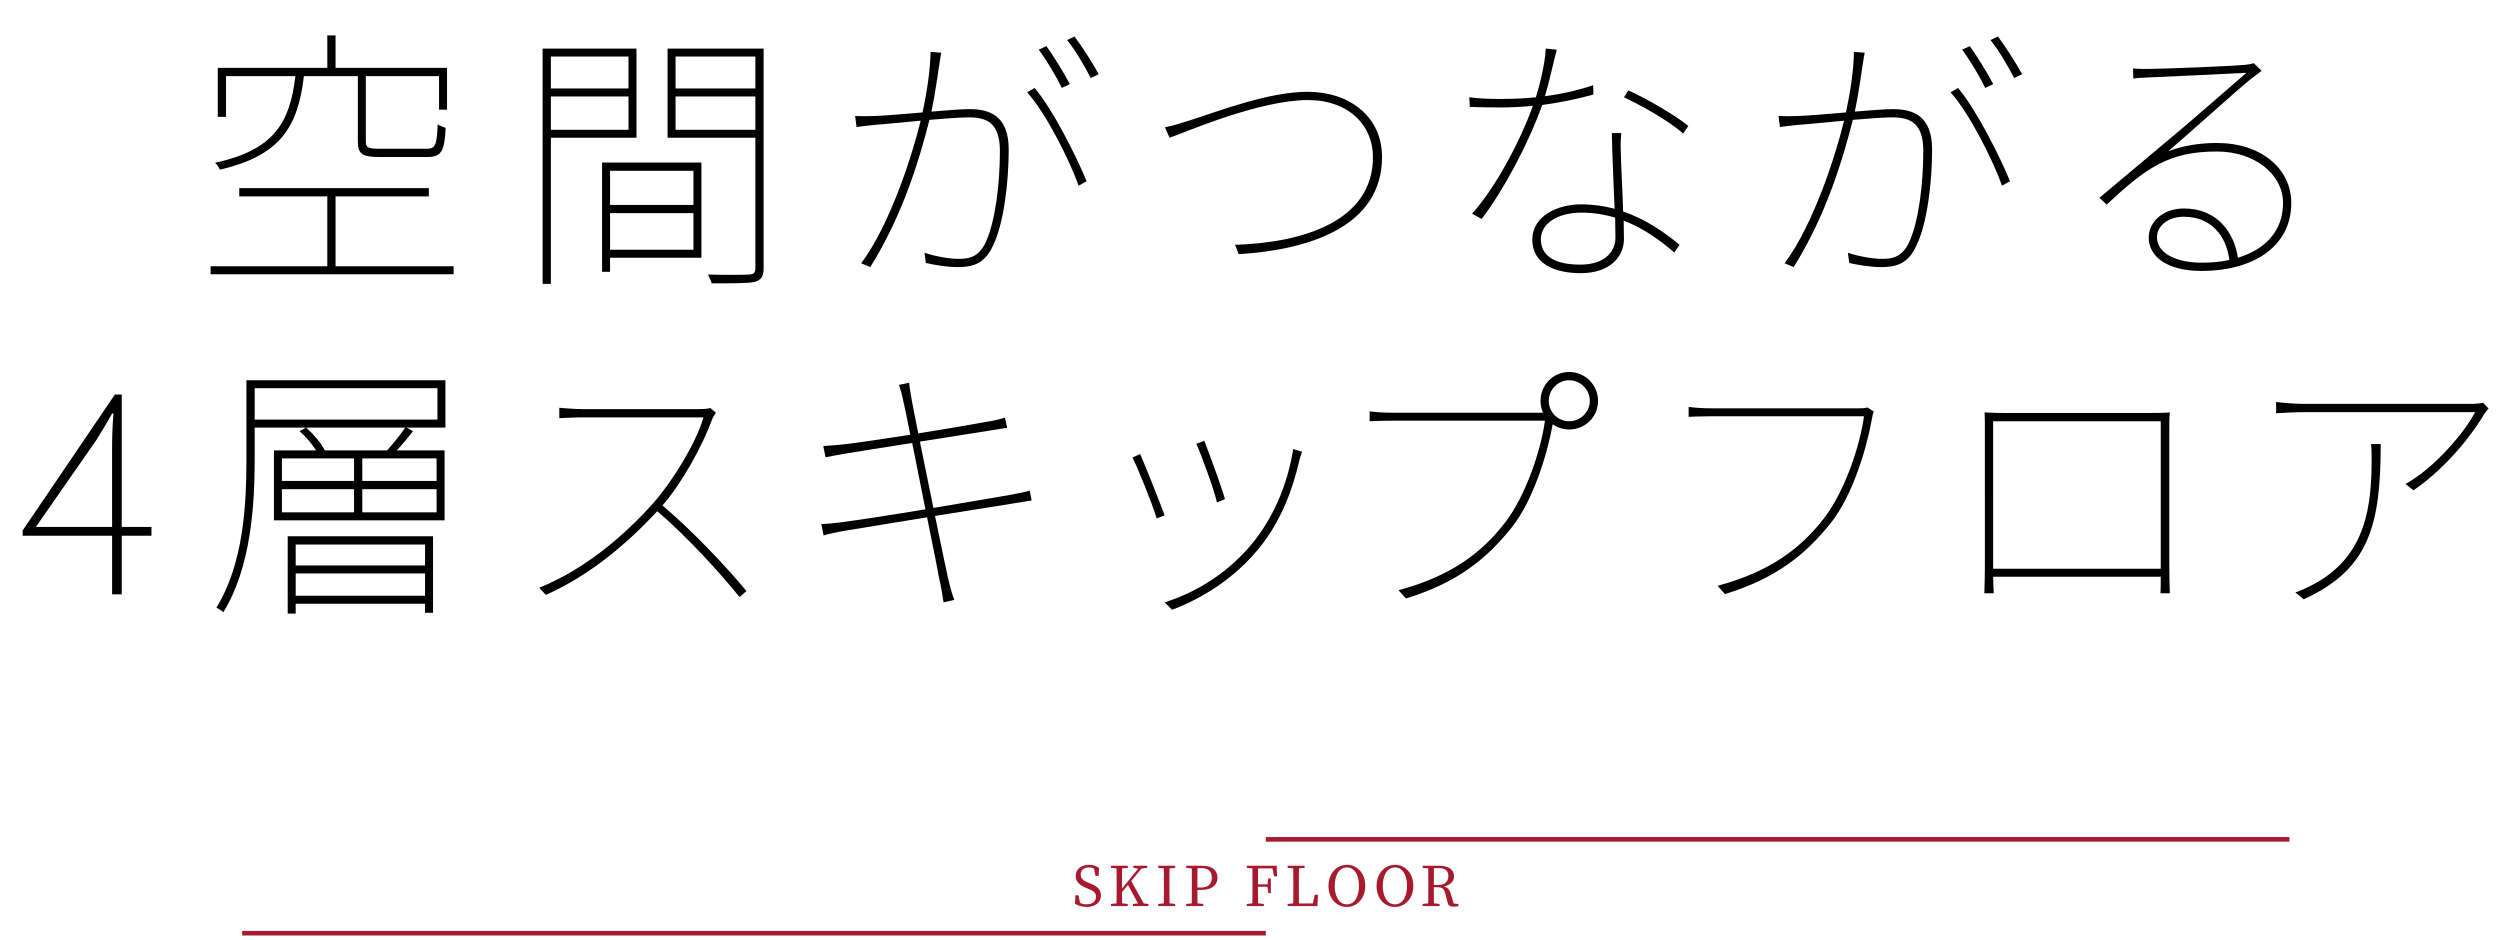
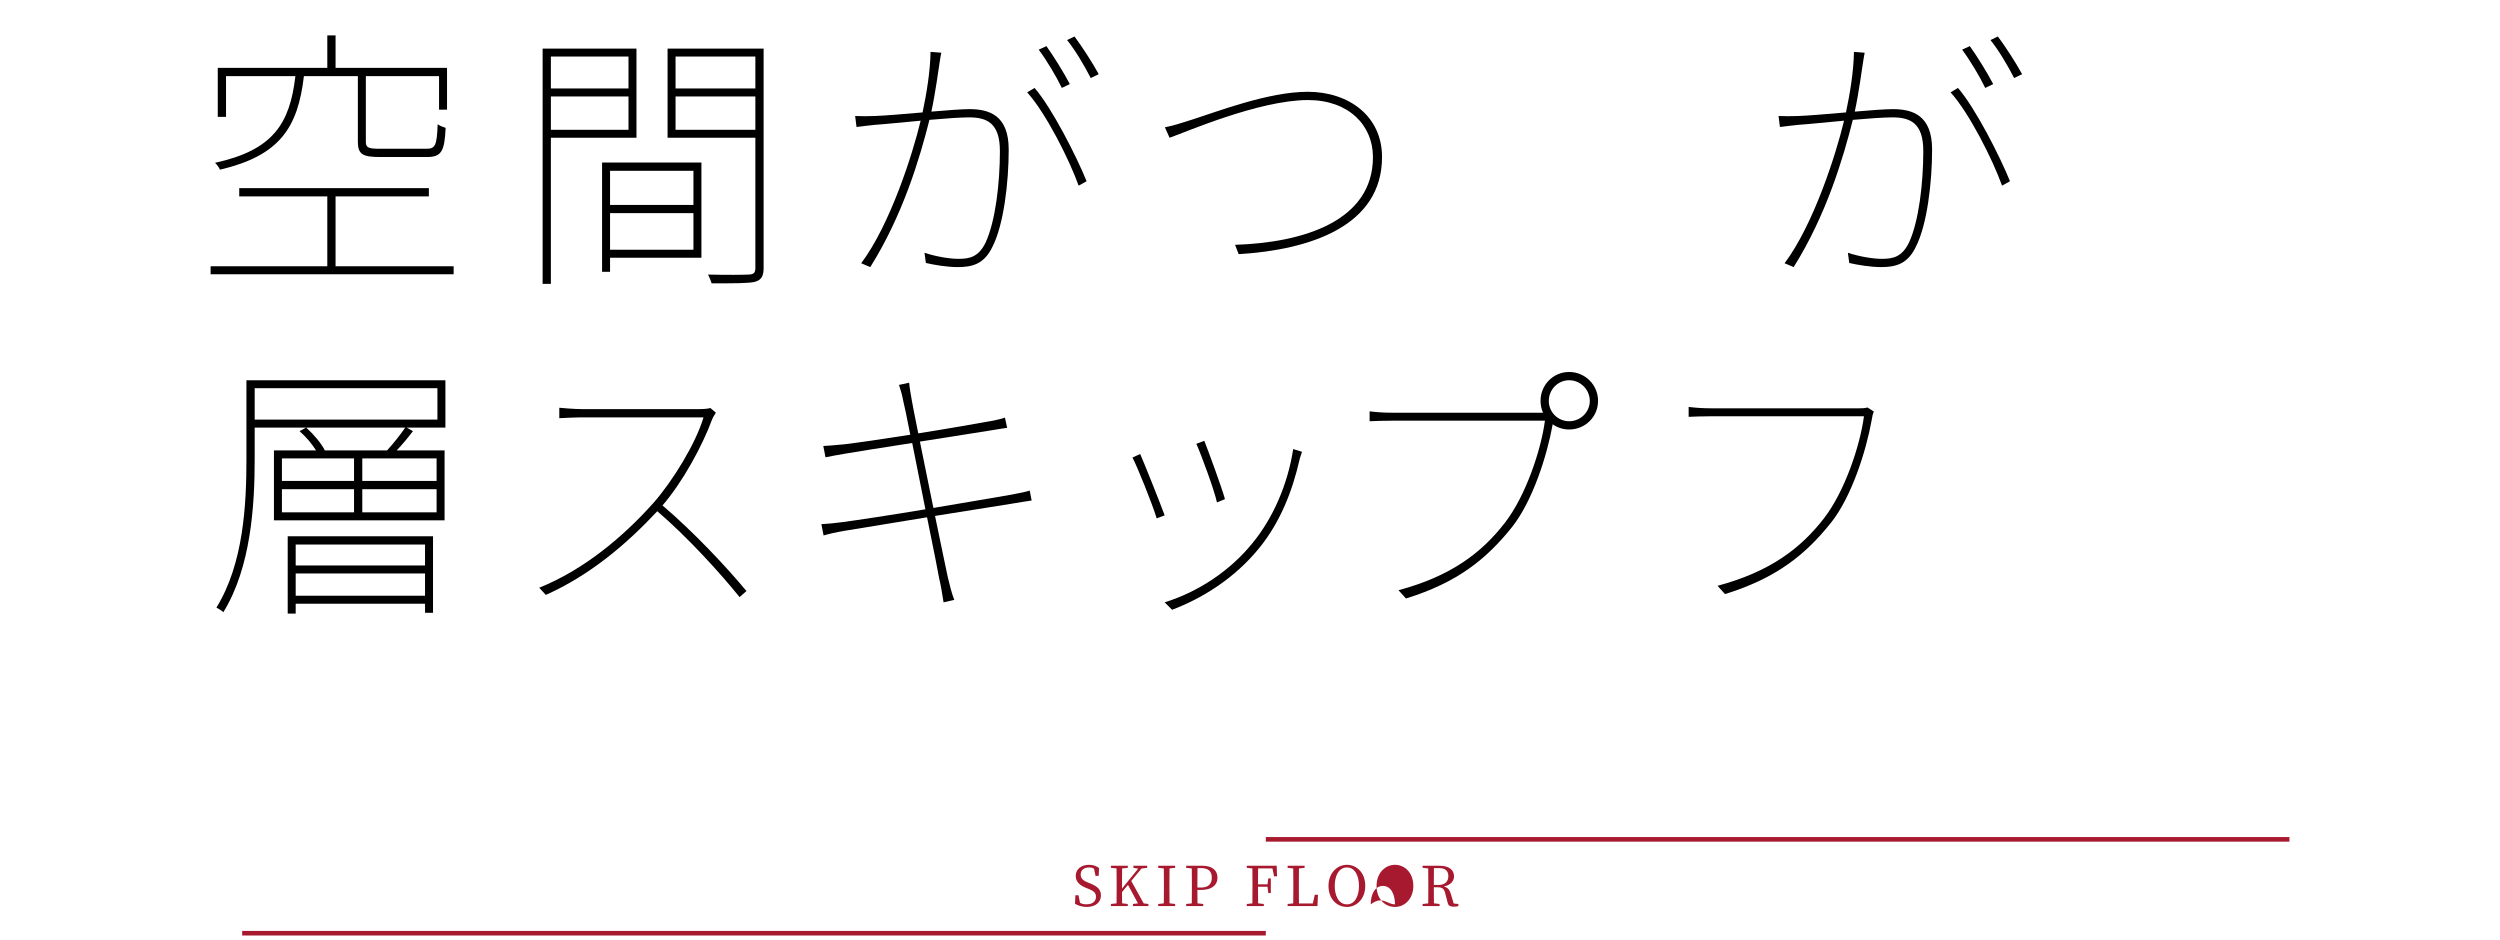
<svg xmlns="http://www.w3.org/2000/svg" version="1.1" id="レイヤー_1" x="0px" y="0px" width="545px" height="205px" viewBox="0 0 545 205" enable-background="new 0 0 545 205" xml:space="preserve">
  <rect fill="none" width="545" height="204.939" />
  <g>
    <g>
      <path d="M98.892,58.049v1.74H45.914v-1.74h25.438V42.81H52.154v-1.8h41.338v1.8H73.153v15.239H98.892z M66.253,16.59    c-1.32,11.28-5.279,17.34-18.299,20.4c-0.18-0.42-0.66-1.141-1.08-1.5c12.659-2.76,16.319-8.52,17.52-18.9h-15.12v8.881h-1.8    v-10.68h23.879v-7.08h1.801v7.08h24.299v9.119h-1.74v-7.32h-15.96v14.28c0,1.26,0.42,1.56,3.06,1.56h10.079    c1.98,0,2.34-0.6,2.521-5.34c0.479,0.36,1.2,0.6,1.739,0.78c-0.24,5.1-0.899,6.36-4.08,6.36H82.933c-3.84,0-4.92-0.541-4.92-3.36    V16.59H66.253z" />
      <path d="M120.092,30.029v31.859h-1.8V10.591h20.459v19.438H120.092z M120.092,12.33v6.961h16.919V12.33H120.092z M137.011,28.29    v-7.26h-16.919v7.26H137.011z M152.91,56.189h-19.919v3.06h-1.74V35.43h21.659V56.189L152.91,56.189z M132.991,37.229v7.44h18.18    v-7.44H132.991z M151.171,54.449v-7.979h-18.18v7.979H151.171z M166.47,58.408c0,1.86-0.54,2.701-2.04,3.061    c-1.44,0.3-4.439,0.3-9.3,0.3c-0.119-0.479-0.479-1.319-0.779-1.92c4.199,0.12,7.859,0.06,8.939,0c1.02-0.06,1.38-0.36,1.38-1.44    v-28.38h-19.14V10.591h20.939v47.817H166.47z M147.271,12.33v6.961h17.399V12.33H147.271z M164.67,28.29v-7.26h-17.399v7.26    H164.67z" />
      <path d="M205.201,11.49c-0.12,0.66-0.24,1.26-0.36,2.101c-0.24,1.44-0.9,6.6-1.8,10.739c3.479-0.3,6.72-0.54,8.28-0.54    c4.319,0,8.579,1.32,8.579,8.819c0,7.141-1.08,16.38-3.54,21.18c-1.8,3.779-4.38,4.439-7.619,4.439c-2.221,0-5.1-0.479-6.9-0.899    l-0.3-2.22c2.76,0.899,5.64,1.319,7.38,1.319c2.4,0,4.38-0.36,5.939-3.54c2.16-4.68,3.12-12.959,3.12-19.979    c0-6.12-2.88-7.32-6.72-7.32c-1.92,0-5.22,0.24-8.64,0.54c-2.101,8.34-5.76,20.699-12.899,32.099l-1.98-0.84    c6.301-8.399,11.22-23.759,12.96-31.078c-4.021,0.359-7.92,0.779-9.899,0.899c-1.08,0.12-2.82,0.3-4.08,0.479l-0.3-2.399    c1.62,0.06,2.64,0.06,4.26,0c2.04-0.06,6.239-0.42,10.439-0.78c0.84-3.959,1.68-8.939,1.739-13.199L205.201,11.49z M225.54,19.17    c3.84,4.44,9.18,15,11.34,20.34l-1.74,0.96c-1.98-5.58-7.14-15.839-11.22-20.339L225.54,19.17z M231.479,19.17    c-1.14-2.399-3.359-6.119-5.039-8.34l1.68-0.779c1.5,2.1,3.72,5.64,5.1,8.279L231.479,19.17z M234.239,7.951    c1.621,2.16,4.021,5.879,5.28,8.219l-1.739,0.841c-1.381-2.7-3.36-6.06-5.16-8.28L234.239,7.951z" />
      <path d="M259.706,26.13c5.52-1.739,16.737-6.12,25.378-6.12c8.939,0,16.199,5.28,16.199,14.221    c0,14.998-15.539,20.219-31.257,21.179l-0.781-2.04c15-0.48,30.058-5.22,30.058-19.139c0-6.9-5.279-12.42-14.158-12.42    c-10.739,0-27,7.14-30.179,8.219l-1.02-2.279C256.106,27.33,257.366,26.85,259.706,26.13z" />
-       <path d="M347.365,20.61c-3.602,1.021-7.381,1.739-11.16,2.28c-3,8.399-8.459,18.658-13.199,24.839l-2.1-1.14    c5.1-5.641,10.559-15.9,13.258-23.52c-2.398,0.24-4.859,0.359-7.26,0.359c-2.039,0-4.56-0.06-6.479-0.119l-0.121-2.1    c1.861,0.239,3.722,0.359,6.66,0.359c2.34,0,4.979-0.061,7.859-0.359c0.961-3.181,1.979-7.32,2.159-10.62l2.4,0.239    c-0.66,2.341-1.561,6.78-2.58,10.141c3.24-0.42,6.779-1.141,10.5-2.4L347.365,20.61z M353.424,29.01    c-0.18,2.4-0.119,3.479-0.061,5.16c0.061,2.76,0.361,7.619,0.479,11.939c5.101,1.74,9.181,4.68,12.302,7.26l-1.142,1.68    c-3-2.58-6.66-5.279-11.039-6.959c0,1.5,0.06,2.879,0.06,4.02c0,3.959-3.181,7.439-9.42,7.439c-5.699,0-10.56-2.04-10.56-7.32    c0-5.159,5.521-7.68,10.619-7.68c2.641,0,5.101,0.36,7.319,0.961c-0.18-5.28-0.541-11.76-0.6-16.5H353.424z M352.104,47.43    c-2.278-0.66-4.737-1.08-7.317-1.08c-5.281,0-8.881,2.399-8.881,5.819c0,3.3,2.579,5.521,8.579,5.521    c5.642,0,7.681-3.121,7.681-5.82C352.164,50.609,352.104,49.109,352.104,47.43z M354.984,19.711c4.32,1.92,10.5,5.639,13.08,7.739    l-1.142,1.68c-2.938-2.7-9.062-6.12-12.899-7.919L354.984,19.711z" />
      <path d="M406.5,11.49c-0.119,0.66-0.24,1.26-0.359,2.101c-0.24,1.44-0.899,6.6-1.801,10.739c3.48-0.3,6.721-0.54,8.281-0.54    c4.318,0,8.578,1.32,8.578,8.819c0,7.141-1.078,16.38-3.539,21.18c-1.801,3.779-4.379,4.439-7.619,4.439    c-2.221,0-5.1-0.479-6.9-0.899l-0.299-2.22c2.76,0.899,5.639,1.319,7.379,1.319c2.4,0,4.379-0.36,5.939-3.54    c2.16-4.68,3.119-12.959,3.119-19.979c0-6.12-2.879-7.32-6.719-7.32c-1.92,0-5.222,0.24-8.642,0.54    c-2.101,8.34-5.76,20.699-12.897,32.099l-1.98-0.84c6.301-8.399,11.221-23.759,12.959-31.078c-4.02,0.359-7.918,0.779-9.898,0.899    c-1.08,0.12-2.819,0.3-4.08,0.479l-0.301-2.399c1.621,0.06,2.641,0.06,4.26,0c2.041-0.06,6.24-0.42,10.439-0.78    c0.842-3.959,1.682-8.939,1.74-13.199L406.5,11.49z M426.84,19.17c3.84,4.44,9.18,15,11.34,20.34l-1.739,0.96    c-1.98-5.58-7.142-15.839-11.22-20.339L426.84,19.17z M432.779,19.17c-1.14-2.399-3.359-6.119-5.039-8.34l1.68-0.779    c1.5,2.1,3.719,5.64,5.1,8.279L432.779,19.17z M435.539,7.951c1.621,2.16,4.02,5.879,5.279,8.219l-1.738,0.841    c-1.381-2.7-3.361-6.06-5.16-8.28L435.539,7.951z" />
-       <path d="M493.02,15.451c-0.778,0.6-1.92,1.439-2.52,1.92c-2.639,2.1-12.359,10.919-17.818,15.599c3.479-1.319,7.14-1.8,10.619-1.8    c9.66,0,16.199,5.64,16.199,13.08c0,9.779-8.699,14.818-19.5,14.818c-7.92,0-11.578-3.359-11.578-7.26    c0-3.299,2.939-6.359,7.68-6.359c7.379,0,10.979,5.4,11.761,10.74c5.938-1.801,9.838-5.82,9.838-11.939    c0-6.301-6.238-11.221-14.398-11.221c-10.5,0-15.358,3.48-24.059,11.58l-1.562-1.5c5.642-4.74,13.681-11.459,17.101-14.34    c3.299-2.76,11.879-10.26,14.938-12.898c-3.239,0.18-18.539,0.899-21.539,1.02c-1.08,0.061-1.979,0.061-3.121,0.24l-0.059-2.221    c1.02,0.121,2.34,0.121,3.059,0.121c3,0,18.48-0.601,21.359-0.9c1.08-0.12,1.381-0.18,1.92-0.36L493.02,15.451z M486,56.669    c-0.719-5.521-4.139-9.42-9.959-9.42c-3.24,0-5.82,1.86-5.82,4.5c0,3.54,4.381,5.521,9.722,5.521    C482.102,57.27,484.141,57.089,486,56.669z" />
-       <path d="M33.019,116.789H26.54v12.779h-2.1v-12.779H4.94v-1.141l20.1-29.637h1.5v28.858h6.479V116.789z M24.439,114.869V96.93    c0-1.799,0.12-4.92,0.3-6.779h-0.3c-1.02,1.859-2.22,3.84-3.42,5.76L7.82,114.869H24.439z" />
      <path d="M97.099,93.211h-8.46l1.38,0.779c-1.08,1.439-2.34,2.939-3.54,4.199h10.439v15.241H59.72V98.189h9.18    c-0.9-1.439-2.221-2.999-3.6-4.199l1.439-0.779c1.62,1.439,3.3,3.42,4.08,4.979h13.559c1.381-1.499,3-3.539,3.961-4.979H55.52    v6.959c0,9.84-0.78,23.52-6.839,33.299c-0.3-0.359-1.08-0.779-1.5-1.02c5.94-9.6,6.54-22.619,6.54-32.279V82.891H97.1    L97.099,93.211L97.099,93.211z M95.358,84.631H55.52v6.84h39.839L95.358,84.631L95.358,84.631z M61.46,104.85h15.719V99.93H61.46    V104.85z M61.46,111.689h15.719v-5.039H61.46V111.689z M62.72,116.909h31.679v16.68h-1.74v-1.979H64.46v2.16h-1.74V116.909z     M64.46,118.709v4.561h28.198v-4.561H64.46z M92.658,129.869v-4.859H64.46v4.859H92.658z M95.179,99.93h-16.2v4.919h16.199V99.93    H95.179z M95.179,106.65h-16.2v5.039h16.199v-5.039H95.179z" />
      <path d="M156.065,89.971c-0.239,0.3-0.719,1.14-0.84,1.5c-2.1,5.699-6.359,13.558-10.799,18.718    c6.779,5.761,14.039,13.5,18.299,18.66l-1.5,1.319c-4.14-5.159-11.459-13.2-17.939-18.72c-6.659,7.141-14.699,13.98-24.299,18.24    l-1.439-1.562c9.659-3.899,18.119-10.92,24.839-18.42c4.2-4.739,9.3-13.019,10.979-18.719h-26.398c-1.801,0-5.041,0.18-5.041,0.18    V88.89c0,0,3.121,0.3,5.041,0.3h25.139c1.26,0,2.1-0.06,2.76-0.239L156.065,89.971z" />
      <path d="M224.897,109.109c-0.899,0.119-2.279,0.359-4.499,0.721c-3.72,0.6-10.079,1.619-16.56,2.641    c1.439,6.838,2.58,12.539,2.76,13.258c0.42,1.682,0.84,3.602,1.44,5.041l-2.341,0.539c-0.299-1.858-0.539-3.479-0.959-5.22    c-0.12-0.84-1.26-6.54-2.641-13.319c-7.439,1.201-14.759,2.4-17.939,2.939c-2.1,0.359-3.359,0.66-4.619,1.021l-0.48-2.461    c1.26-0.061,3.12-0.24,4.381-0.42c3.239-0.42,10.738-1.561,18.299-2.82c-0.96-4.92-2.04-10.198-2.88-14.458    c-6.12,0.96-11.939,1.859-14.7,2.34c-1.799,0.3-3.299,0.6-4.199,0.779l-0.48-2.459c1.141-0.061,2.521-0.18,4.44-0.36    c2.64-0.3,8.46-1.14,14.52-2.1c-0.78-4.021-1.38-6.84-1.5-7.2c-0.24-1.38-0.601-2.58-0.96-3.66l2.22-0.479    c0.06,1.08,0.36,2.46,0.54,3.66c0.061,0.36,0.6,3.3,1.439,7.38c6.48-1.021,12.96-2.16,15.9-2.7c1.619-0.3,2.399-0.54,2.999-0.72    l0.48,2.22c-0.48,0.06-1.681,0.239-3.06,0.479l-15.96,2.52l2.94,14.459c6.719-1.14,13.199-2.219,16.559-2.818    c2.28-0.42,3.48-0.66,4.439-0.961L224.897,109.109z" />
      <path d="M253.897,112.35l-1.74,0.66c-0.898-3.061-4.379-11.64-5.279-13.26l1.68-0.779    C249.458,101.01,252.817,109.41,253.897,112.35z M283.836,98.49c-0.18,0.48-0.359,1.14-0.48,1.5    c-1.619,7.14-4.26,13.799-8.76,19.379c-5.519,6.84-12.718,11.16-19.078,13.561l-1.621-1.621c7.32-2.279,14.221-6.84,19.138-12.898    c4.441-5.398,7.682-12.721,8.881-20.519L283.836,98.49z M267.038,108.811l-1.74,0.719c-0.541-2.579-3.48-10.558-4.5-12.778    l1.74-0.66C263.436,98.37,266.377,106.35,267.038,108.811z" />
      <path d="M336.377,89.971c-0.359-0.78-0.539-1.68-0.539-2.58c0-3.48,2.76-6.3,6.238-6.3c3.48,0,6.301,2.819,6.301,6.3    s-2.82,6.24-6.301,6.24c-1.318,0-2.578-0.42-3.6-1.141v0.062c-1.199,6.719-4.379,16.738-8.879,22.378    c-5.521,6.899-11.82,12.059-23.101,15.539l-1.619-1.8c11.34-3.06,18.06-8.04,23.279-14.819c4.5-5.879,7.799-15.779,8.639-22.139    h-33.418c-2.041,0-3.301,0.06-4.801,0.119v-2.16c1.5,0.181,2.881,0.301,4.86,0.301h32.398H336.377z M346.576,87.391    c0-2.46-2.039-4.5-4.5-4.5c-2.459,0-4.439,2.04-4.439,4.5s1.98,4.439,4.439,4.439C344.537,91.83,346.576,89.851,346.576,87.391z" />
      <path d="M408.504,89.73c-0.24,0.54-0.301,0.779-0.48,1.859c-1.198,6.721-4.379,16.74-8.879,22.38    c-5.52,6.899-11.819,12.061-23.1,15.539l-1.619-1.8c11.34-3.062,18.059-8.039,23.279-14.819c4.498-5.88,7.799-15.779,8.639-22.14    h-33.418c-2.041,0-3.301,0.061-4.801,0.121v-2.16c1.5,0.18,2.881,0.3,4.859,0.3h32.399c0.658,0,1.08,0,1.738-0.181L408.504,89.73z    " />
-       <path d="M472.902,123.148c0,1.5,0.061,5.101,0.119,6.181h-2.039c0.061-0.78,0.061-2.22,0.061-3.601h-36.539    c0.062,1.26,0.062,2.76,0.119,3.601h-2.039c0.061-1.261,0.119-4.8,0.119-6.12V93.391c0-1.021,0-2.28-0.06-3.48    c2.279,0.12,3.181,0.12,4.38,0.12h31.379c1.08,0,3.18,0,4.619-0.12c-0.119,1.141-0.119,2.34-0.119,3.48V123.148z M434.504,91.83    v32.158h36.539V91.83H434.504z" />
-       <path d="M542.514,89.07c-0.301,0.36-0.66,0.721-0.961,1.2c-1.979,3.479-7.68,11.339-15.418,16.619l-1.74-1.38    c6.24-3.42,12.841-11.16,15.181-15.659h-37.08c-1.979,0-4.439,0.12-6.299,0.239V87.63c1.858,0.24,4.319,0.42,6.299,0.42h36.6    c0.601,0,1.619-0.12,2.219-0.24L542.514,89.07z M518.994,96.811c0,17.639-2.521,27.358-16.799,33.837l-1.801-1.5    c1.319-0.42,3.301-1.379,4.438-2.039c10.979-6.119,12.18-16.858,12.18-27c0-1.02,0-2.1-0.119-3.299H518.994z" />
    </g>
  </g>
  <path fill="#A6192E" d="M237.604,192.559c1.751,0.695,2.398,1.426,2.398,2.662c0,1.559-1.271,2.494-3.094,2.494  c-0.996,0-1.955-0.313-2.555-0.695l0.084-1.848h0.672l0.336,1.645c0.419,0.228,0.814,0.322,1.379,0.322  c1.271,0,2.099-0.574,2.099-1.643c0-0.852-0.479-1.26-1.655-1.727l-0.492-0.205c-1.367-0.551-2.266-1.308-2.266-2.627  c0-1.521,1.271-2.41,2.926-2.41c0.888,0,1.583,0.275,2.158,0.695l-0.084,1.715h-0.684l-0.335-1.57  c-0.336-0.191-0.659-0.264-1.067-0.264c-1.056,0-1.836,0.526-1.836,1.535c0,0.84,0.541,1.344,1.488,1.715L237.604,192.559z" />
  <path fill="#A6192E" d="M250.352,197.066v0.457h-3.369v-0.457l1.092-0.131l-2.171-4.031l-1.307,1.572c0,0.73,0,1.57,0.023,2.446  l1.235,0.144v0.457h-3.67v-0.457l1.224-0.131c0.023-1.152,0.023-2.304,0.023-3.479v-0.647c0-1.175,0-2.338-0.023-3.49l-1.224-0.131  v-0.455h3.682v0.455l-1.247,0.131c-0.023,1.141-0.023,2.315-0.023,3.49v0.899l3.525-4.343l-1.043-0.18v-0.455h3.01v0.455  l-1.246,0.156l-2.232,2.711l2.722,4.893L250.352,197.066z" />
  <path fill="#A6192E" d="M254.959,189.318c-0.025,1.141-0.025,2.316-0.025,3.49v0.647c0,1.151,0,2.313,0.025,3.467l1.223,0.144v0.457  h-3.693v-0.457l1.223-0.131c0.023-1.152,0.023-2.304,0.023-3.479v-0.647c0-1.175,0-2.338-0.023-3.49l-1.223-0.131v-0.455h3.693  v0.455L254.959,189.318z" />
  <path fill="#A6192E" d="M261.032,194.01c0,0.971,0,1.918,0.023,2.914l1.248,0.145v0.455h-3.717v-0.455l1.223-0.133  c0.023-1.151,0.023-2.303,0.023-3.479v-0.646c0-1.176,0-2.34-0.023-3.49l-1.223-0.133v-0.455h3.525c2.207,0,3.299,1.043,3.299,2.603  c0,1.463-1.033,2.675-3.684,2.675H261.032L261.032,194.01z M261.055,189.248c-0.023,1.162-0.023,2.361-0.023,3.563v0.67h0.84  c1.643,0,2.303-0.875,2.303-2.146c0-1.331-0.707-2.086-2.279-2.086L261.055,189.248L261.055,189.248z" />
  <path fill="#A6192E" d="M274.268,189.309c-0.024,1.139-0.024,2.289-0.024,3.478h2.075l0.168-1.296h0.552v3.191h-0.552l-0.168-1.367  h-2.075c0,1.283,0,2.457,0.024,3.609l1.246,0.145v0.455h-3.716v-0.455l1.222-0.133c0.023-1.151,0.023-2.303,0.023-3.479v-0.646  c0-1.176,0-2.34-0.023-3.49l-1.222-0.133v-0.455h6.522l0.072,2.314h-0.646l-0.349-1.738H274.268z" />
  <path fill="#A6192E" d="M287.311,195.053l-0.098,2.471h-6.512v-0.455l1.223-0.133c0.025-1.164,0.025-2.326,0.025-3.441v-0.684  c0-1.176,0-2.352-0.025-3.49l-1.223-0.133v-0.455h3.707v0.455l-1.236,0.133c-0.023,1.15-0.023,2.314-0.023,3.478v0.876  c0,0.995,0,2.137,0.023,3.286h3.023l0.432-1.905h0.684V195.053z" />
  <path fill="#A6192E" d="M297.625,193.121c0,2.891-1.932,4.594-3.994,4.594c-2.076,0-4.018-1.607-4.018-4.594  c0-2.878,1.955-4.594,4.018-4.594C295.67,188.527,297.625,190.159,297.625,193.121z M293.631,197.15  c1.822,0,2.627-1.955,2.627-4.029c0-2.063-0.805-4.018-2.627-4.018c-1.836,0-2.662,1.955-2.662,4.018  C290.969,195.195,291.795,197.15,293.631,197.15z" />
-   <path fill="#A6192E" d="M308.102,193.121c0,2.891-1.932,4.594-3.994,4.594c-2.075,0-4.018-1.607-4.018-4.594  c0-2.878,1.955-4.594,4.018-4.594C306.146,188.527,308.102,190.159,308.102,193.121z M304.107,197.15  c1.821,0,2.627-1.955,2.627-4.029c0-2.063-0.805-4.018-2.627-4.018c-1.836,0-2.662,1.955-2.662,4.018  C301.445,195.195,302.271,197.15,304.107,197.15z" />
+   <path fill="#A6192E" d="M308.102,193.121c0,2.891-1.932,4.594-3.994,4.594c-2.075,0-4.018-1.607-4.018-4.594  c0-2.878,1.955-4.594,4.018-4.594C306.146,188.527,308.102,190.159,308.102,193.121z M304.107,197.15  c0-2.063-0.805-4.018-2.627-4.018c-1.836,0-2.662,1.955-2.662,4.018  C301.445,195.195,302.271,197.15,304.107,197.15z" />
  <path fill="#A6192E" d="M317.922,197.066v0.457c-0.252,0.084-0.588,0.131-0.996,0.131c-0.814,0-1.188-0.229-1.33-0.84l-0.541-2.086  c-0.264-1.067-0.695-1.308-1.787-1.308h-0.694c0,1.224,0,2.374,0.024,3.502l1.224,0.144v0.457h-3.693v-0.457l1.224-0.131  c0.022-1.152,0.022-2.304,0.022-3.479v-0.647c0-1.175,0-2.338-0.022-3.49l-1.224-0.131v-0.455h3.683  c1.989,0,3.166,0.852,3.166,2.303c0,1.031-0.757,1.953-2.257,2.219c0.828,0.18,1.271,0.646,1.572,1.654l0.61,2.063L317.922,197.066z   M313.641,192.918c1.402,0,2.099-0.805,2.099-1.896c0-1.127-0.623-1.773-2.003-1.773h-1.139c-0.024,1.162-0.024,2.314-0.024,3.67  H313.641z" />
  <polyline fill="none" points="499.098,182.979 275.945,182.979 275.945,203.439 52.795,203.439 " />
  <polygon fill="#A6192E" points="499.098,183.479 275.945,183.479 275.945,182.479 499.098,182.479 " />
  <polygon fill="#A6192E" points="275.945,203.939 52.795,203.939 52.795,202.939 275.945,202.939 " />
</svg>